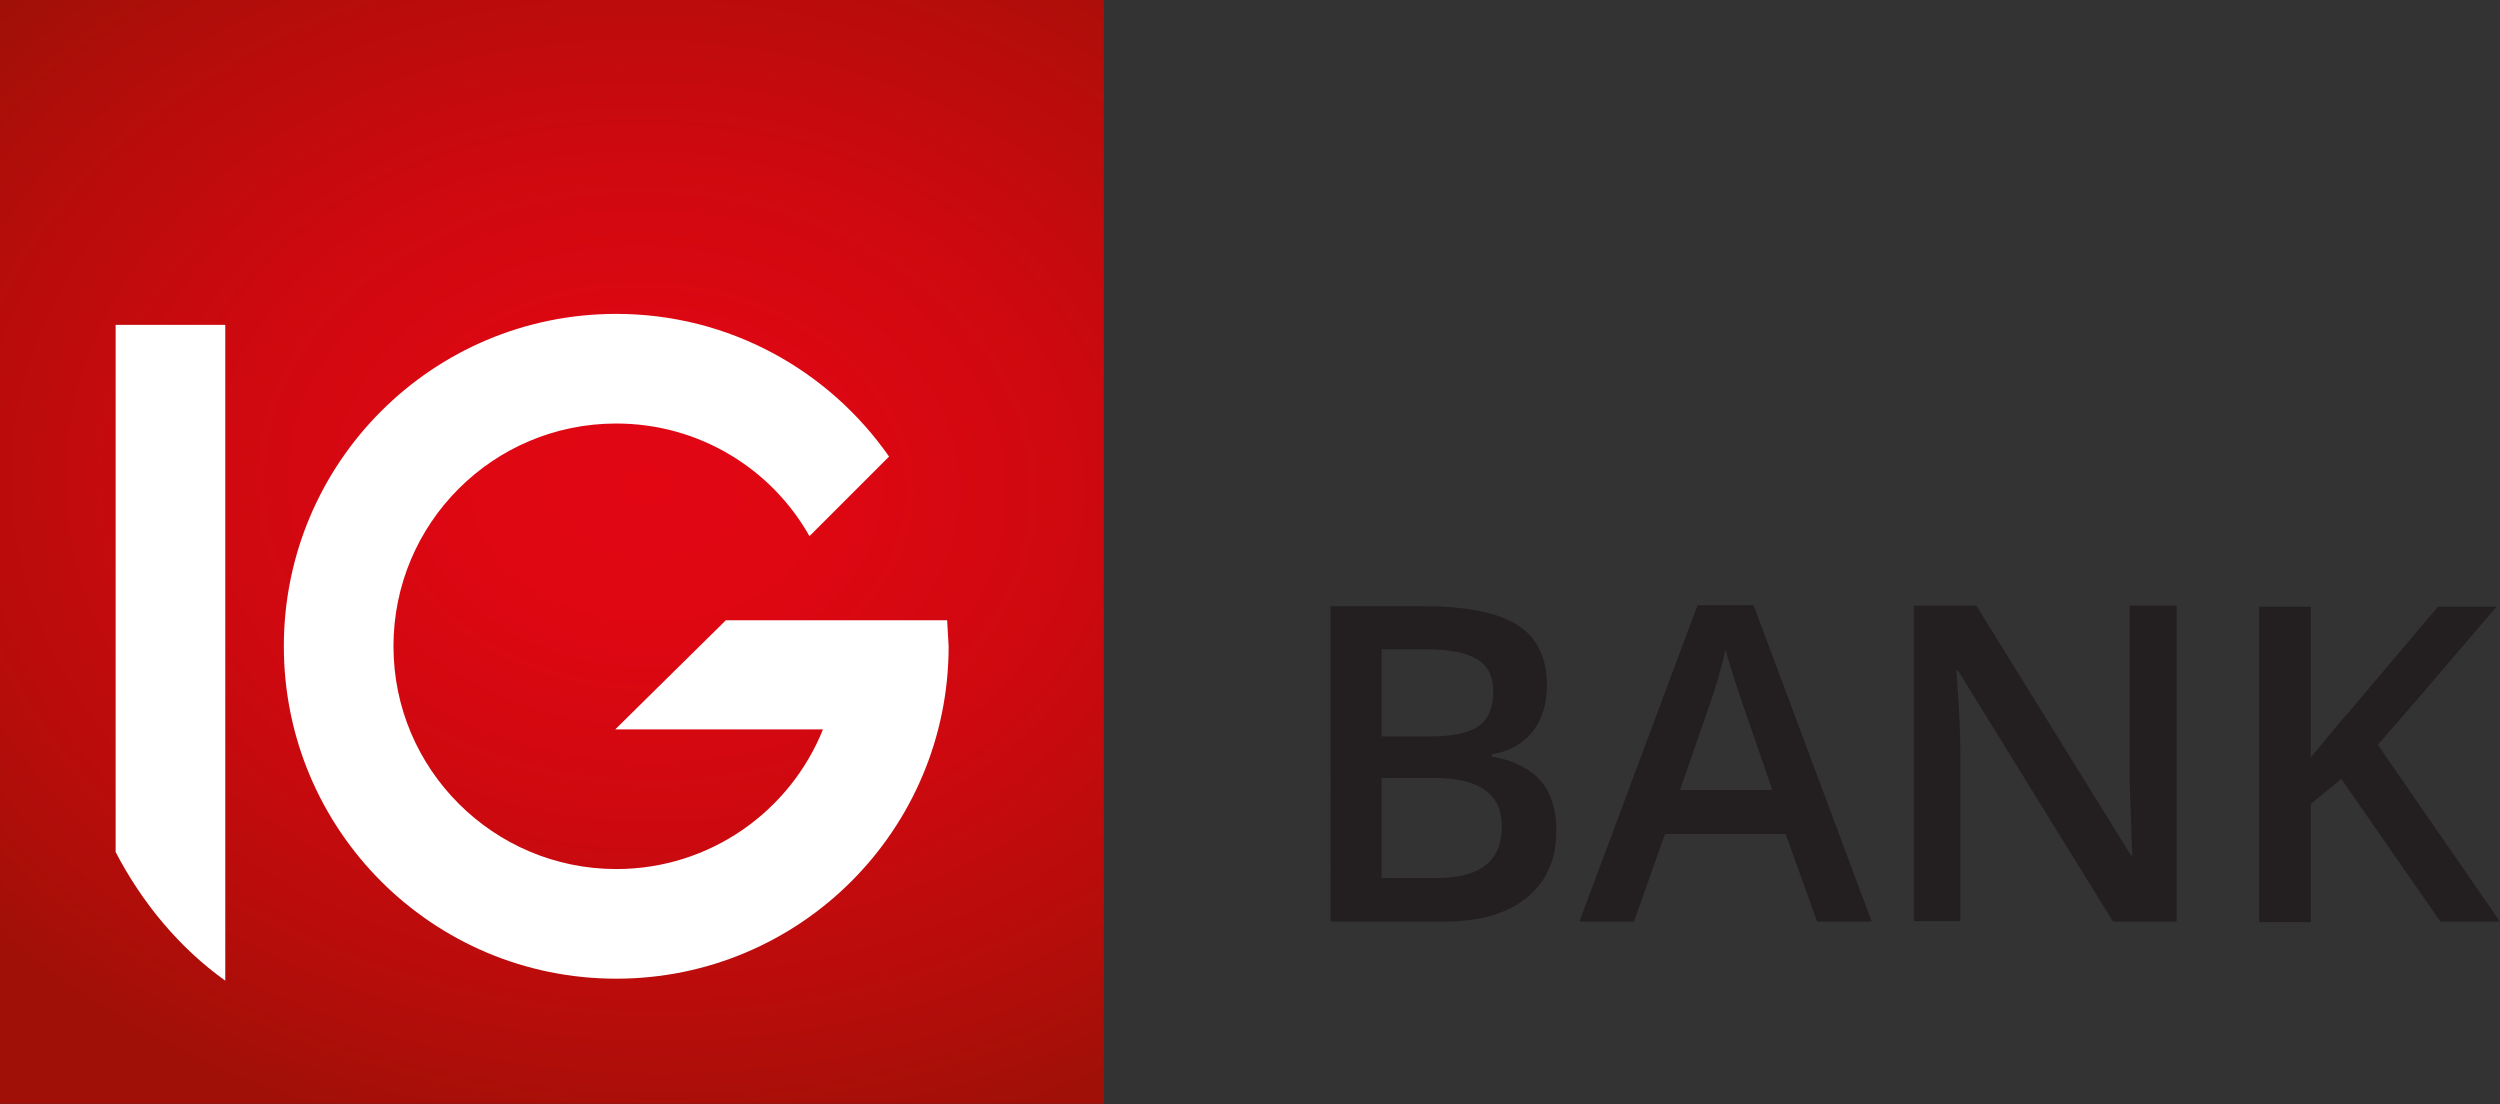
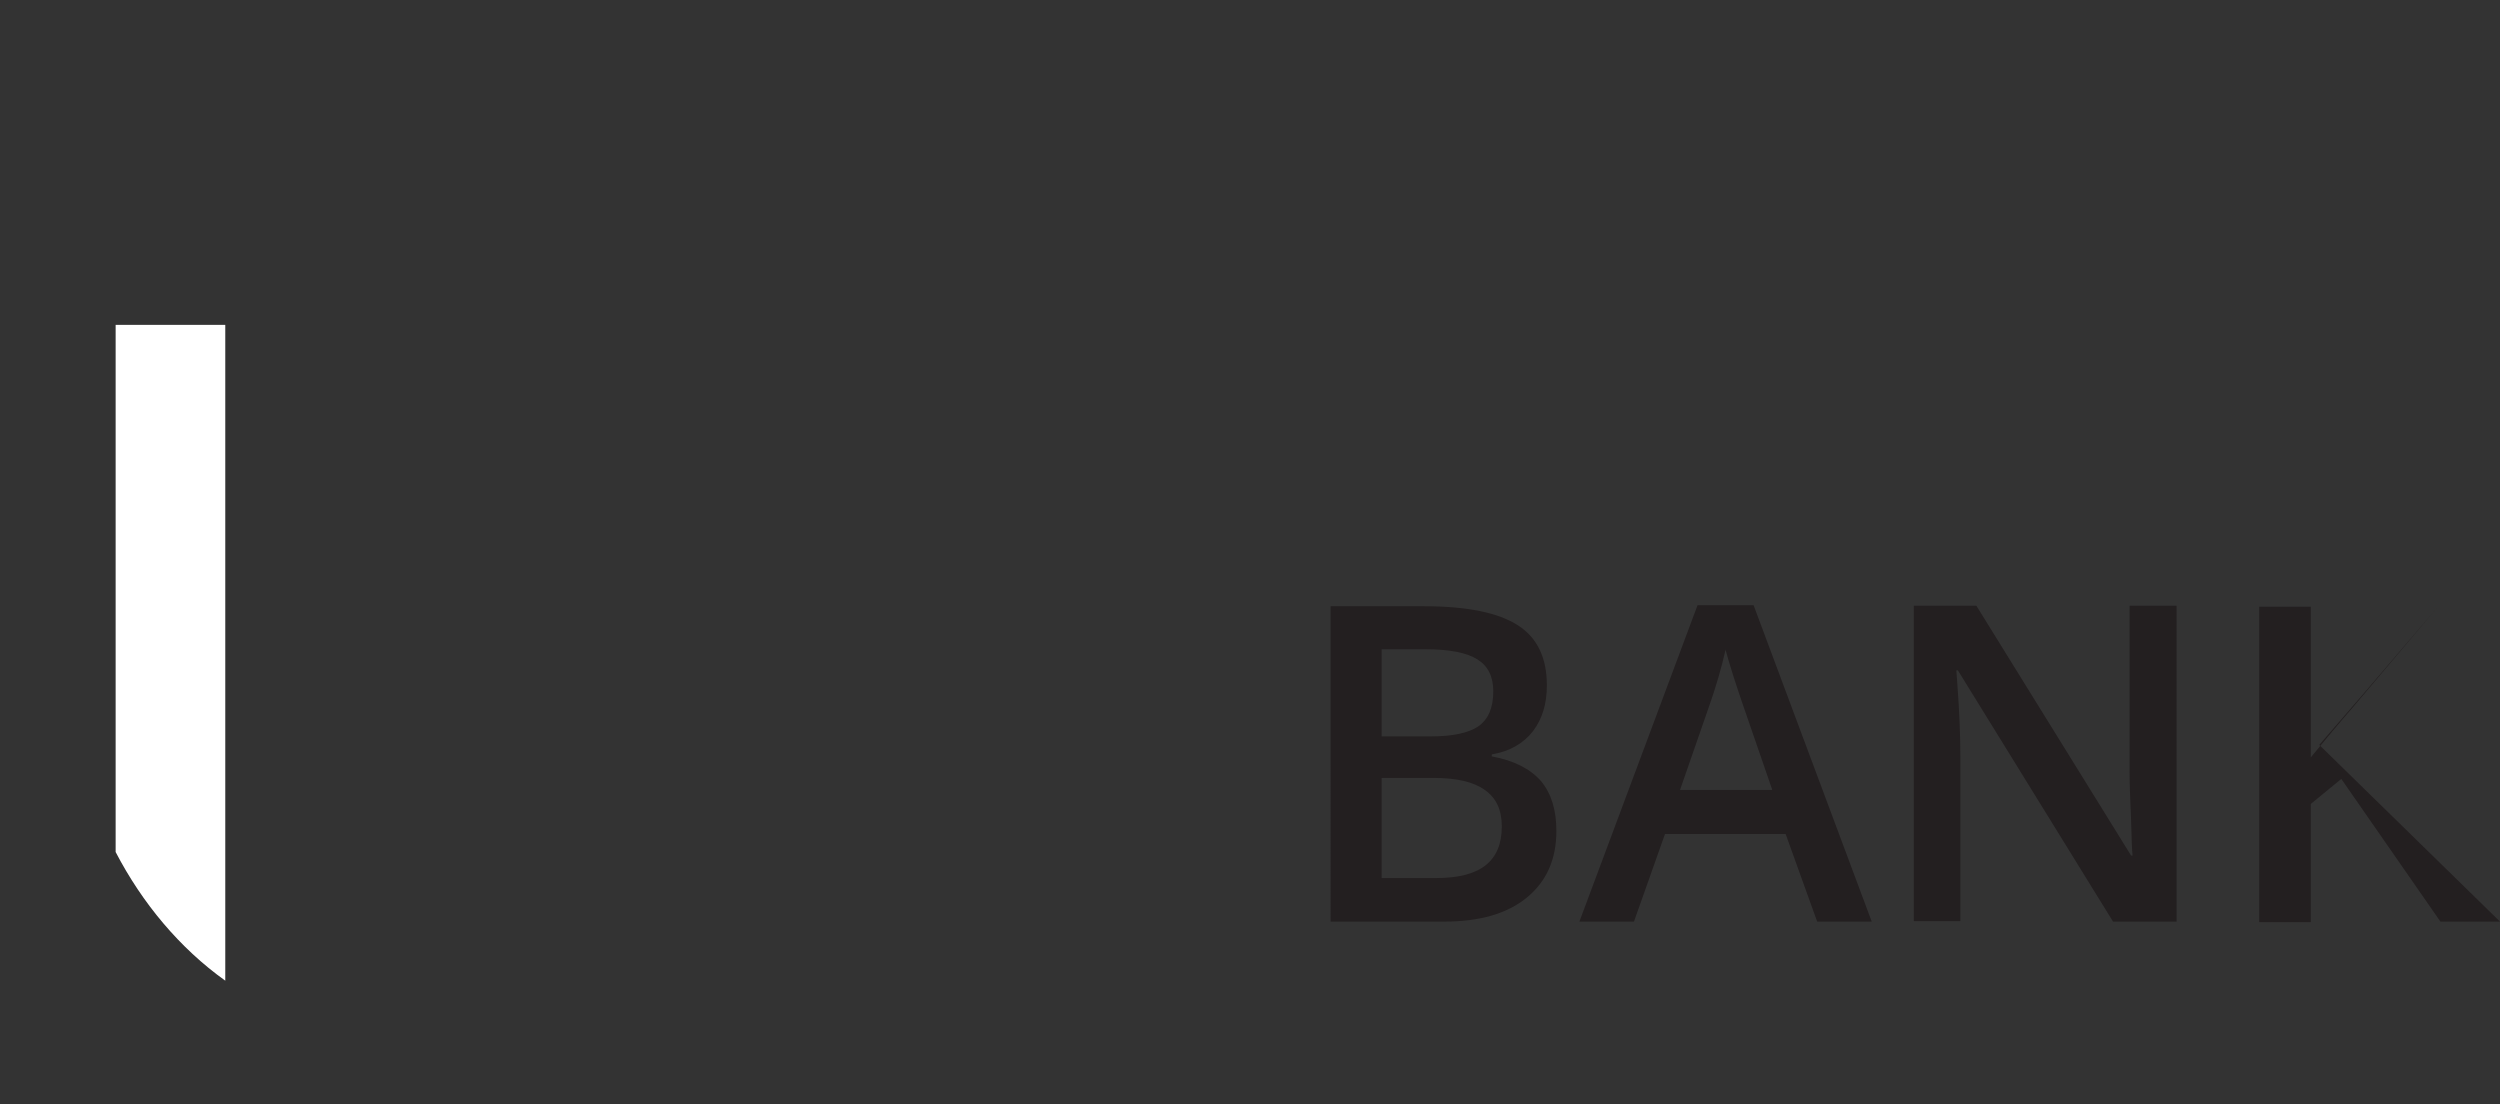
<svg xmlns="http://www.w3.org/2000/svg" version="1.1" id="Layer_1" x="0px" y="0px" viewBox="0 0 499.4 220.6" style="enable-background:new 0 0 499.4 220.6;" xml:space="preserve">
  <rect x="0" y="0" width="499.4" height="220.6" fill="#333333" stroke="none" />
  <style type="text/css">
	.st0{fill-rule:evenodd;clip-rule:evenodd;fill:#231F20;}
	.st1{fill:url(#SVGID_1_);}
	.st2{fill:#FFFFFF;}
</style>
  <title>IG LOGO-SWISS</title>
  <g>
    <g>
-       <path class="st0" d="M265.7,121.1h18.7c8.7,0,14.9,1.3,18.8,3.8c3.9,2.5,5.8,6.5,5.8,12c0,3.7-0.9,6.7-2.8,9.2    c-1.9,2.4-4.6,4-8.2,4.6v0.4c4.4,0.8,7.7,2.5,9.8,4.9c2.1,2.5,3.1,5.8,3.1,10c0,5.7-2,10.1-5.9,13.3c-3.9,3.2-9.4,4.8-16.5,4.8    h-22.7V121.1L265.7,121.1z M276,147.1h9.9c4.3,0,7.5-0.7,9.4-2c2-1.4,3-3.7,3-7c0-3-1.1-5.1-3.2-6.4s-5.5-2-10.2-2H276V147.1    L276,147.1z M276,155.5v19.9h10.9c4.3,0,7.6-0.8,9.8-2.5c2.2-1.7,3.3-4.3,3.3-7.8c0-3.3-1.1-5.7-3.4-7.3    c-2.2-1.6-5.6-2.4-10.2-2.4H276L276,155.5z M363,184.1l-6.3-17.5h-24.1l-6.2,17.5h-10.9l23.6-63.2h11.2l23.6,63.2H363L363,184.1z     M354,157.7l-5.9-17.1c-0.4-1.1-1-3-1.8-5.4c-0.8-2.5-1.3-4.3-1.6-5.4c-0.8,3.5-1.9,7.4-3.4,11.6l-5.7,16.4H354L354,157.7z     M434.7,184.1h-12.6l-31-50.2h-0.3l0.2,2.8c0.4,5.3,0.6,10.2,0.6,14.6v32.7h-9.3v-63h12.5l30.9,49.9h0.3c-0.1-0.7-0.2-3.1-0.3-7.2    c-0.2-4.2-0.3-7.4-0.3-9.7v-33h9.4V184.1L434.7,184.1z M499.4,184.1h-11.9l-19.8-28.5l-6.1,5v23.6h-10.3v-63h10.3v30.1    c2.8-3.4,5.6-6.8,8.4-10l17-20.1h11.7c-11,12.9-18.9,22.1-23.7,27.6L499.4,184.1L499.4,184.1z" />
+       <path class="st0" d="M265.7,121.1h18.7c8.7,0,14.9,1.3,18.8,3.8c3.9,2.5,5.8,6.5,5.8,12c0,3.7-0.9,6.7-2.8,9.2    c-1.9,2.4-4.6,4-8.2,4.6v0.4c4.4,0.8,7.7,2.5,9.8,4.9c2.1,2.5,3.1,5.8,3.1,10c0,5.7-2,10.1-5.9,13.3c-3.9,3.2-9.4,4.8-16.5,4.8    h-22.7V121.1L265.7,121.1z M276,147.1h9.9c4.3,0,7.5-0.7,9.4-2c2-1.4,3-3.7,3-7c0-3-1.1-5.1-3.2-6.4s-5.5-2-10.2-2H276V147.1    L276,147.1z M276,155.5v19.9h10.9c4.3,0,7.6-0.8,9.8-2.5c2.2-1.7,3.3-4.3,3.3-7.8c0-3.3-1.1-5.7-3.4-7.3    c-2.2-1.6-5.6-2.4-10.2-2.4H276L276,155.5z M363,184.1l-6.3-17.5h-24.1l-6.2,17.5h-10.9l23.6-63.2h11.2l23.6,63.2H363L363,184.1z     M354,157.7l-5.9-17.1c-0.4-1.1-1-3-1.8-5.4c-0.8-2.5-1.3-4.3-1.6-5.4c-0.8,3.5-1.9,7.4-3.4,11.6l-5.7,16.4H354L354,157.7z     M434.7,184.1h-12.6l-31-50.2h-0.3l0.2,2.8c0.4,5.3,0.6,10.2,0.6,14.6v32.7h-9.3v-63h12.5l30.9,49.9h0.3c-0.1-0.7-0.2-3.1-0.3-7.2    c-0.2-4.2-0.3-7.4-0.3-9.7v-33h9.4V184.1L434.7,184.1z M499.4,184.1h-11.9l-19.8-28.5l-6.1,5v23.6h-10.3v-63h10.3v30.1    c2.8-3.4,5.6-6.8,8.4-10l17-20.1c-11,12.9-18.9,22.1-23.7,27.6L499.4,184.1L499.4,184.1z" />
    </g>
    <g>
      <radialGradient id="SVGID_1_" cx="2351.863" cy="-634.004" r="66.94" gradientTransform="matrix(-2.099 -1.561 1.994 -1.583 6330.013 2764.814)" gradientUnits="userSpaceOnUse">
        <stop offset="0" style="stop-color:#E20613" />
        <stop offset="0.203" style="stop-color:#DD0712" />
        <stop offset="0.458" style="stop-color:#CD090F" />
        <stop offset="0.74" style="stop-color:#B40D0A" />
        <stop offset="0.907" style="stop-color:#A11007" />
      </radialGradient>
-       <rect class="st1" width="220.5" height="220.5" />
      <g>
        <g>
-           <path class="st2" d="M189.2,123.9h-7.8h-14.2H145l-22.1,21.8h41.5c-6.6,16.4-22.6,27.9-41.3,27.9c-24.5,0-44.5-19.9-44.5-44.5      c0-24.6,19.9-44.5,44.5-44.5c16.5,0,31,9,38.6,22.5l15.9-15.9c-12-17.2-31.9-28.5-54.5-28.5c-36.7,0-66.4,29.7-66.4,66.4      c0,36.7,29.7,66.4,66.4,66.4c36.7,0,66.4-29.7,66.4-66.4C189.4,127.3,189.3,125.6,189.2,123.9z" />
-         </g>
+           </g>
        <path class="st2" d="M23.1,64.8v105.4c5.3,10.2,12.8,19.2,21.9,25.7v-131H23.1z" />
      </g>
    </g>
  </g>
</svg>